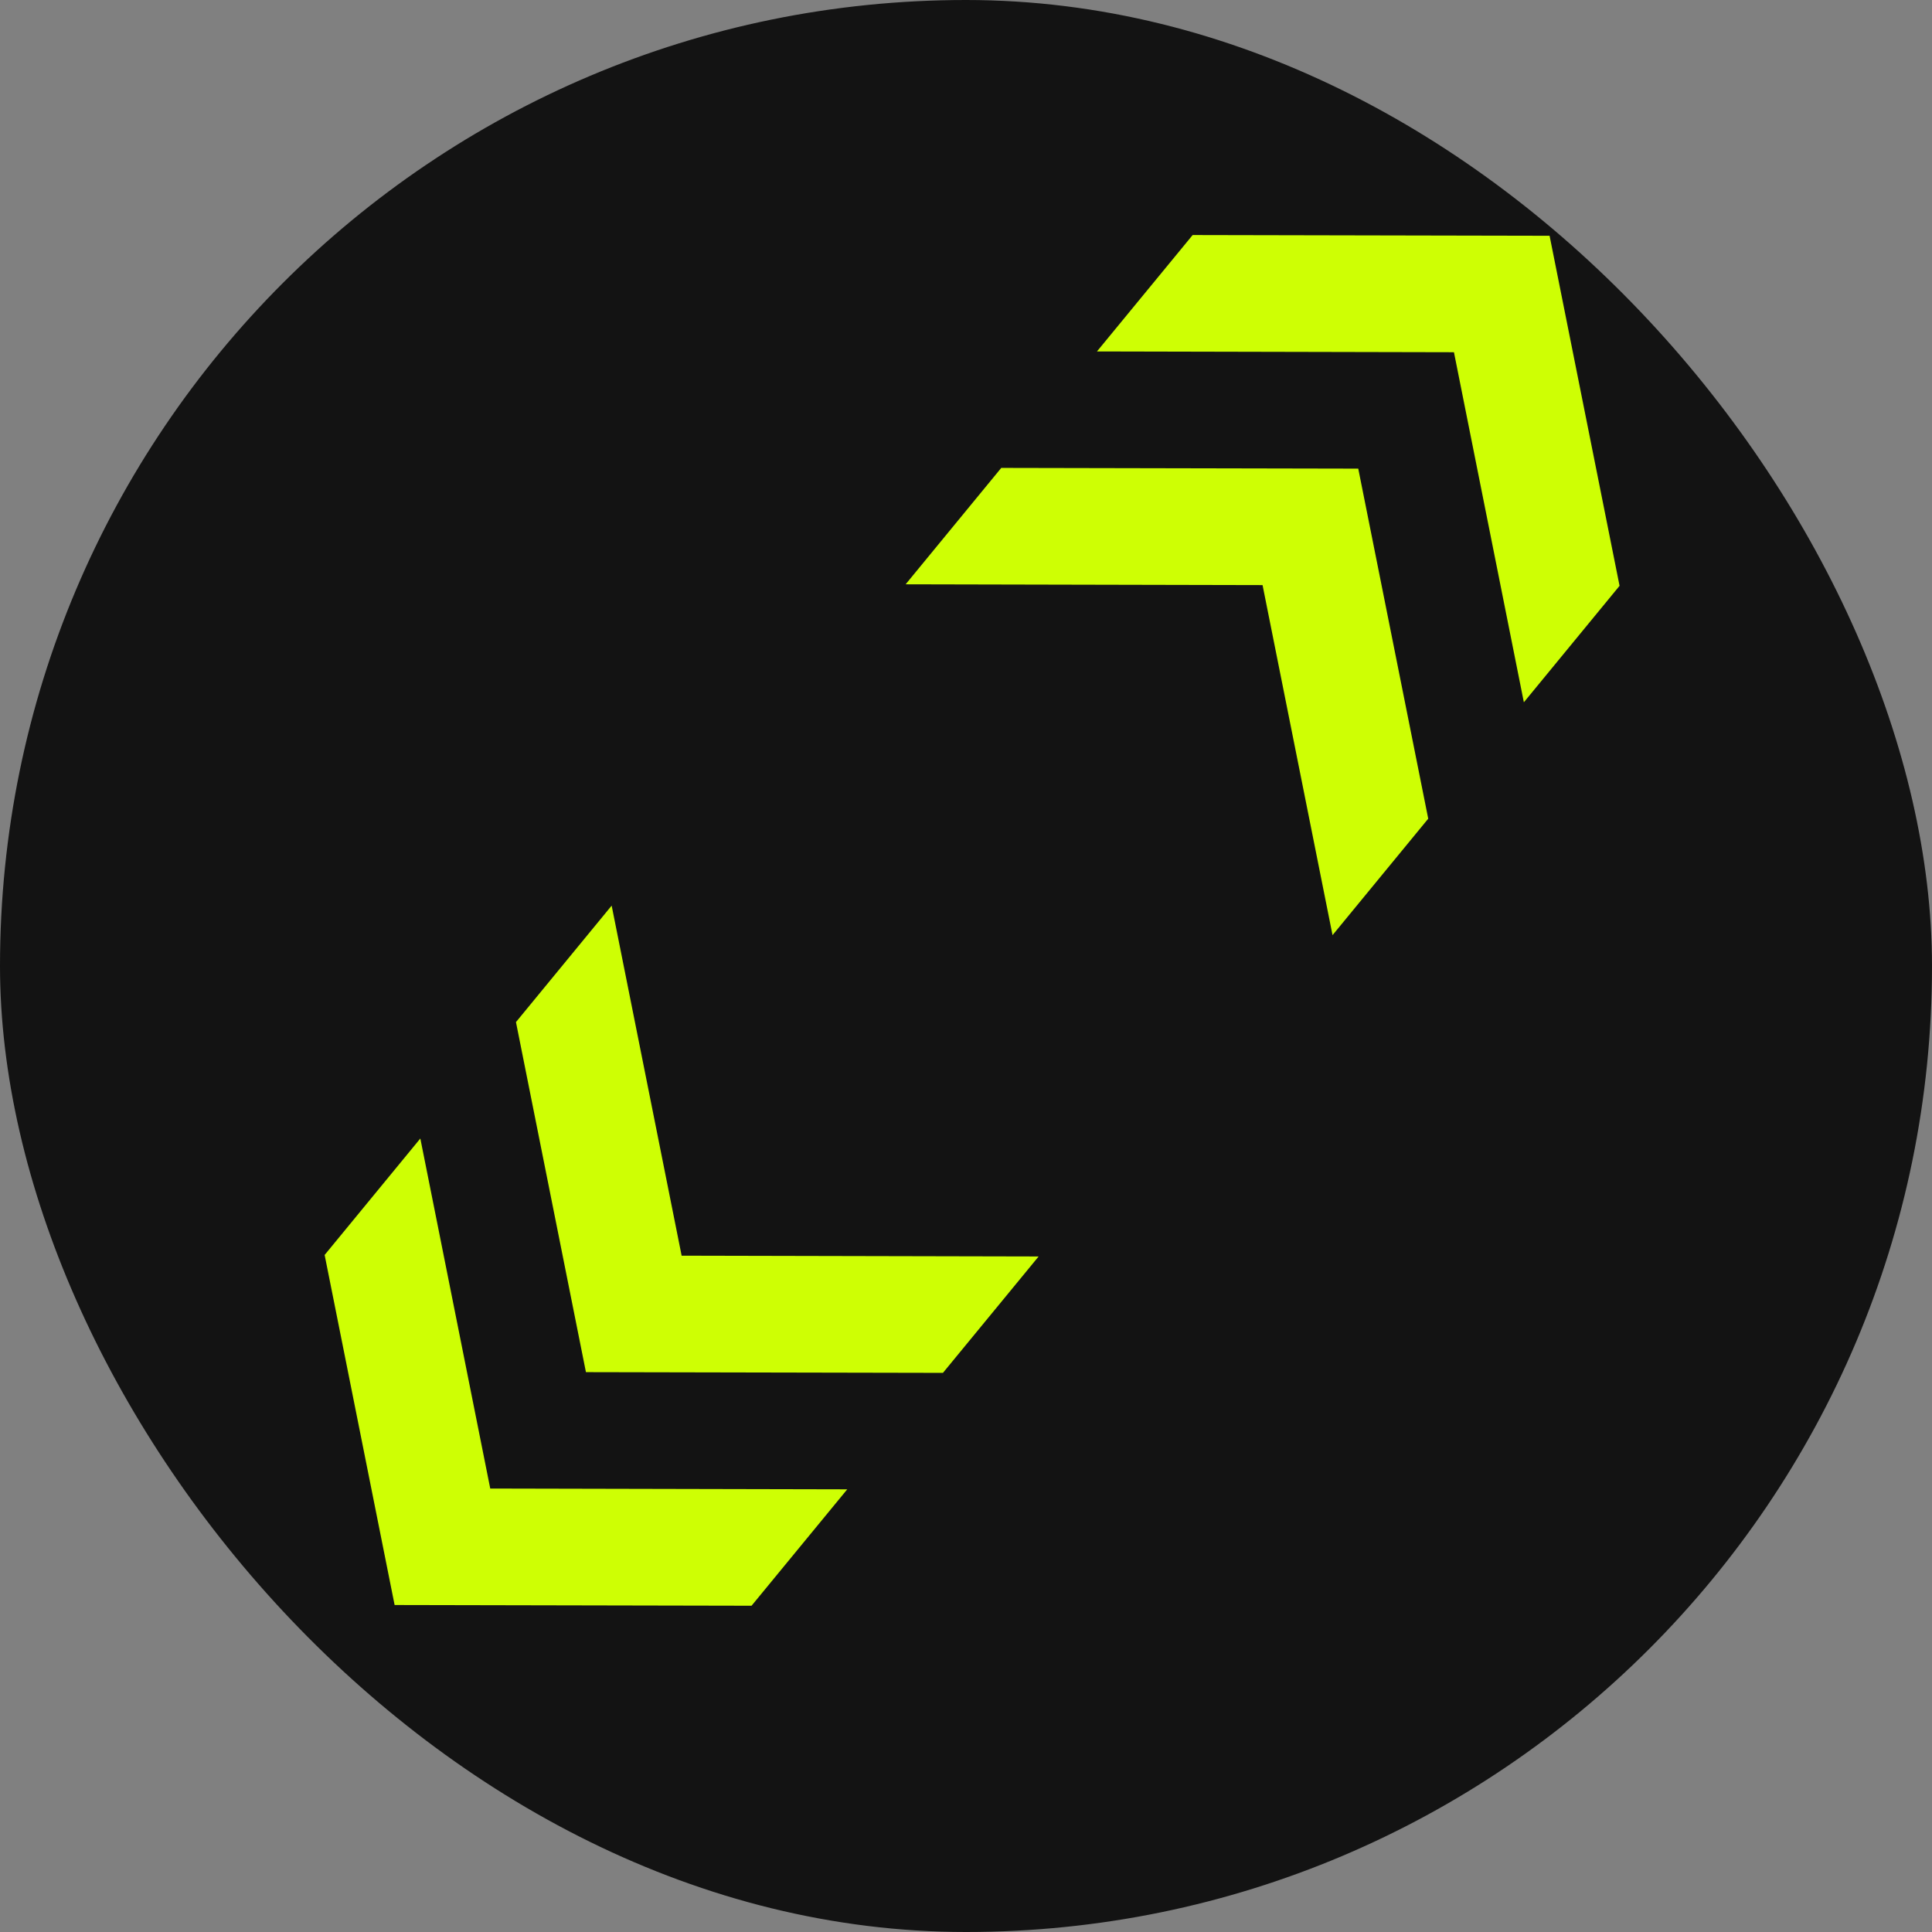
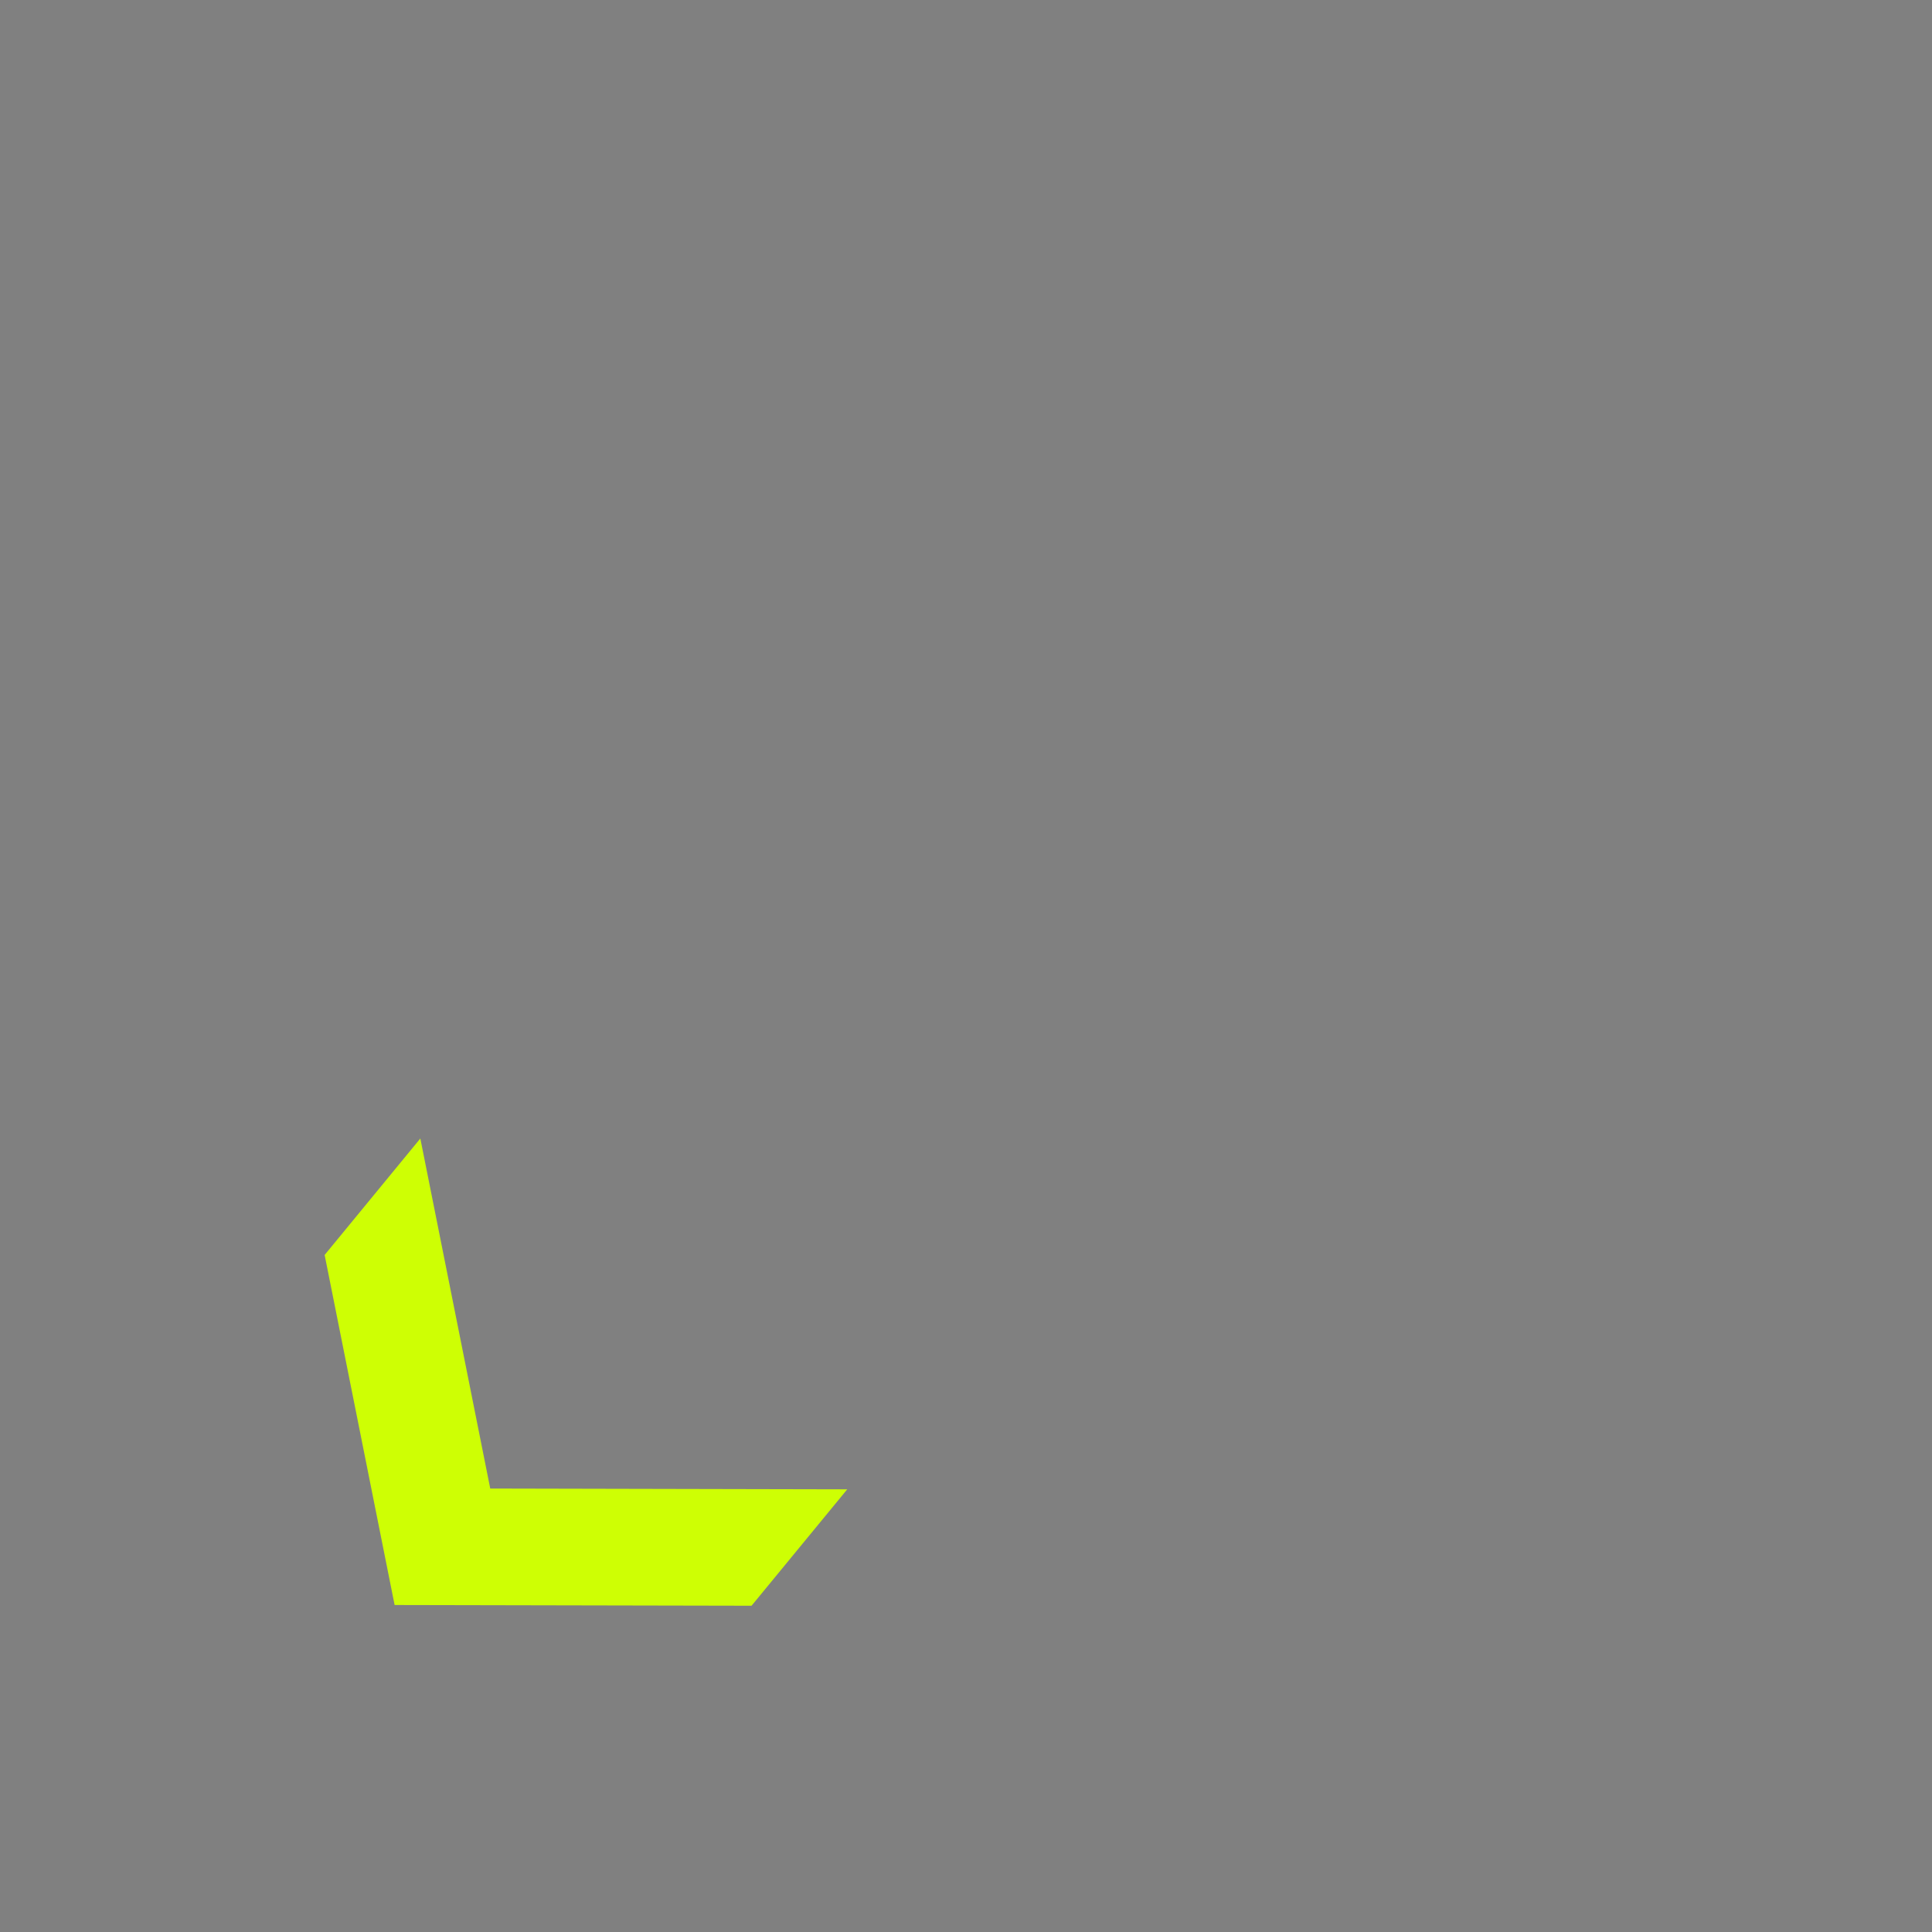
<svg xmlns="http://www.w3.org/2000/svg" width="32" height="32" viewBox="0 0 32 32" fill="none">
  <rect x="0" y="0" width="32" height="32" fill="#808080" stroke="none" />
-   <rect width="32" height="32" rx="16" fill="#131313" />
-   <path d="M19.754 3.893L18.169 5.821L24.082 5.834L25.24 11.632L26.825 9.703L25.666 3.905L19.754 3.893Z" fill="#CEFF04" />
-   <path d="M16.584 7.75L15 9.678L20.912 9.691L22.071 15.489L23.656 13.56L22.497 7.762L16.584 7.75Z" fill="#CEFF04" />
  <path d="M12.448 26.596L14.033 24.668L8.12 24.655L6.962 18.857L5.377 20.786L6.536 26.584L12.448 26.596Z" fill="#CEFF04" />
-   <path d="M15.618 22.739L17.203 20.811L11.29 20.798L10.131 15L8.546 16.929L9.705 22.727L15.618 22.739Z" fill="#CEFF04" />
</svg>